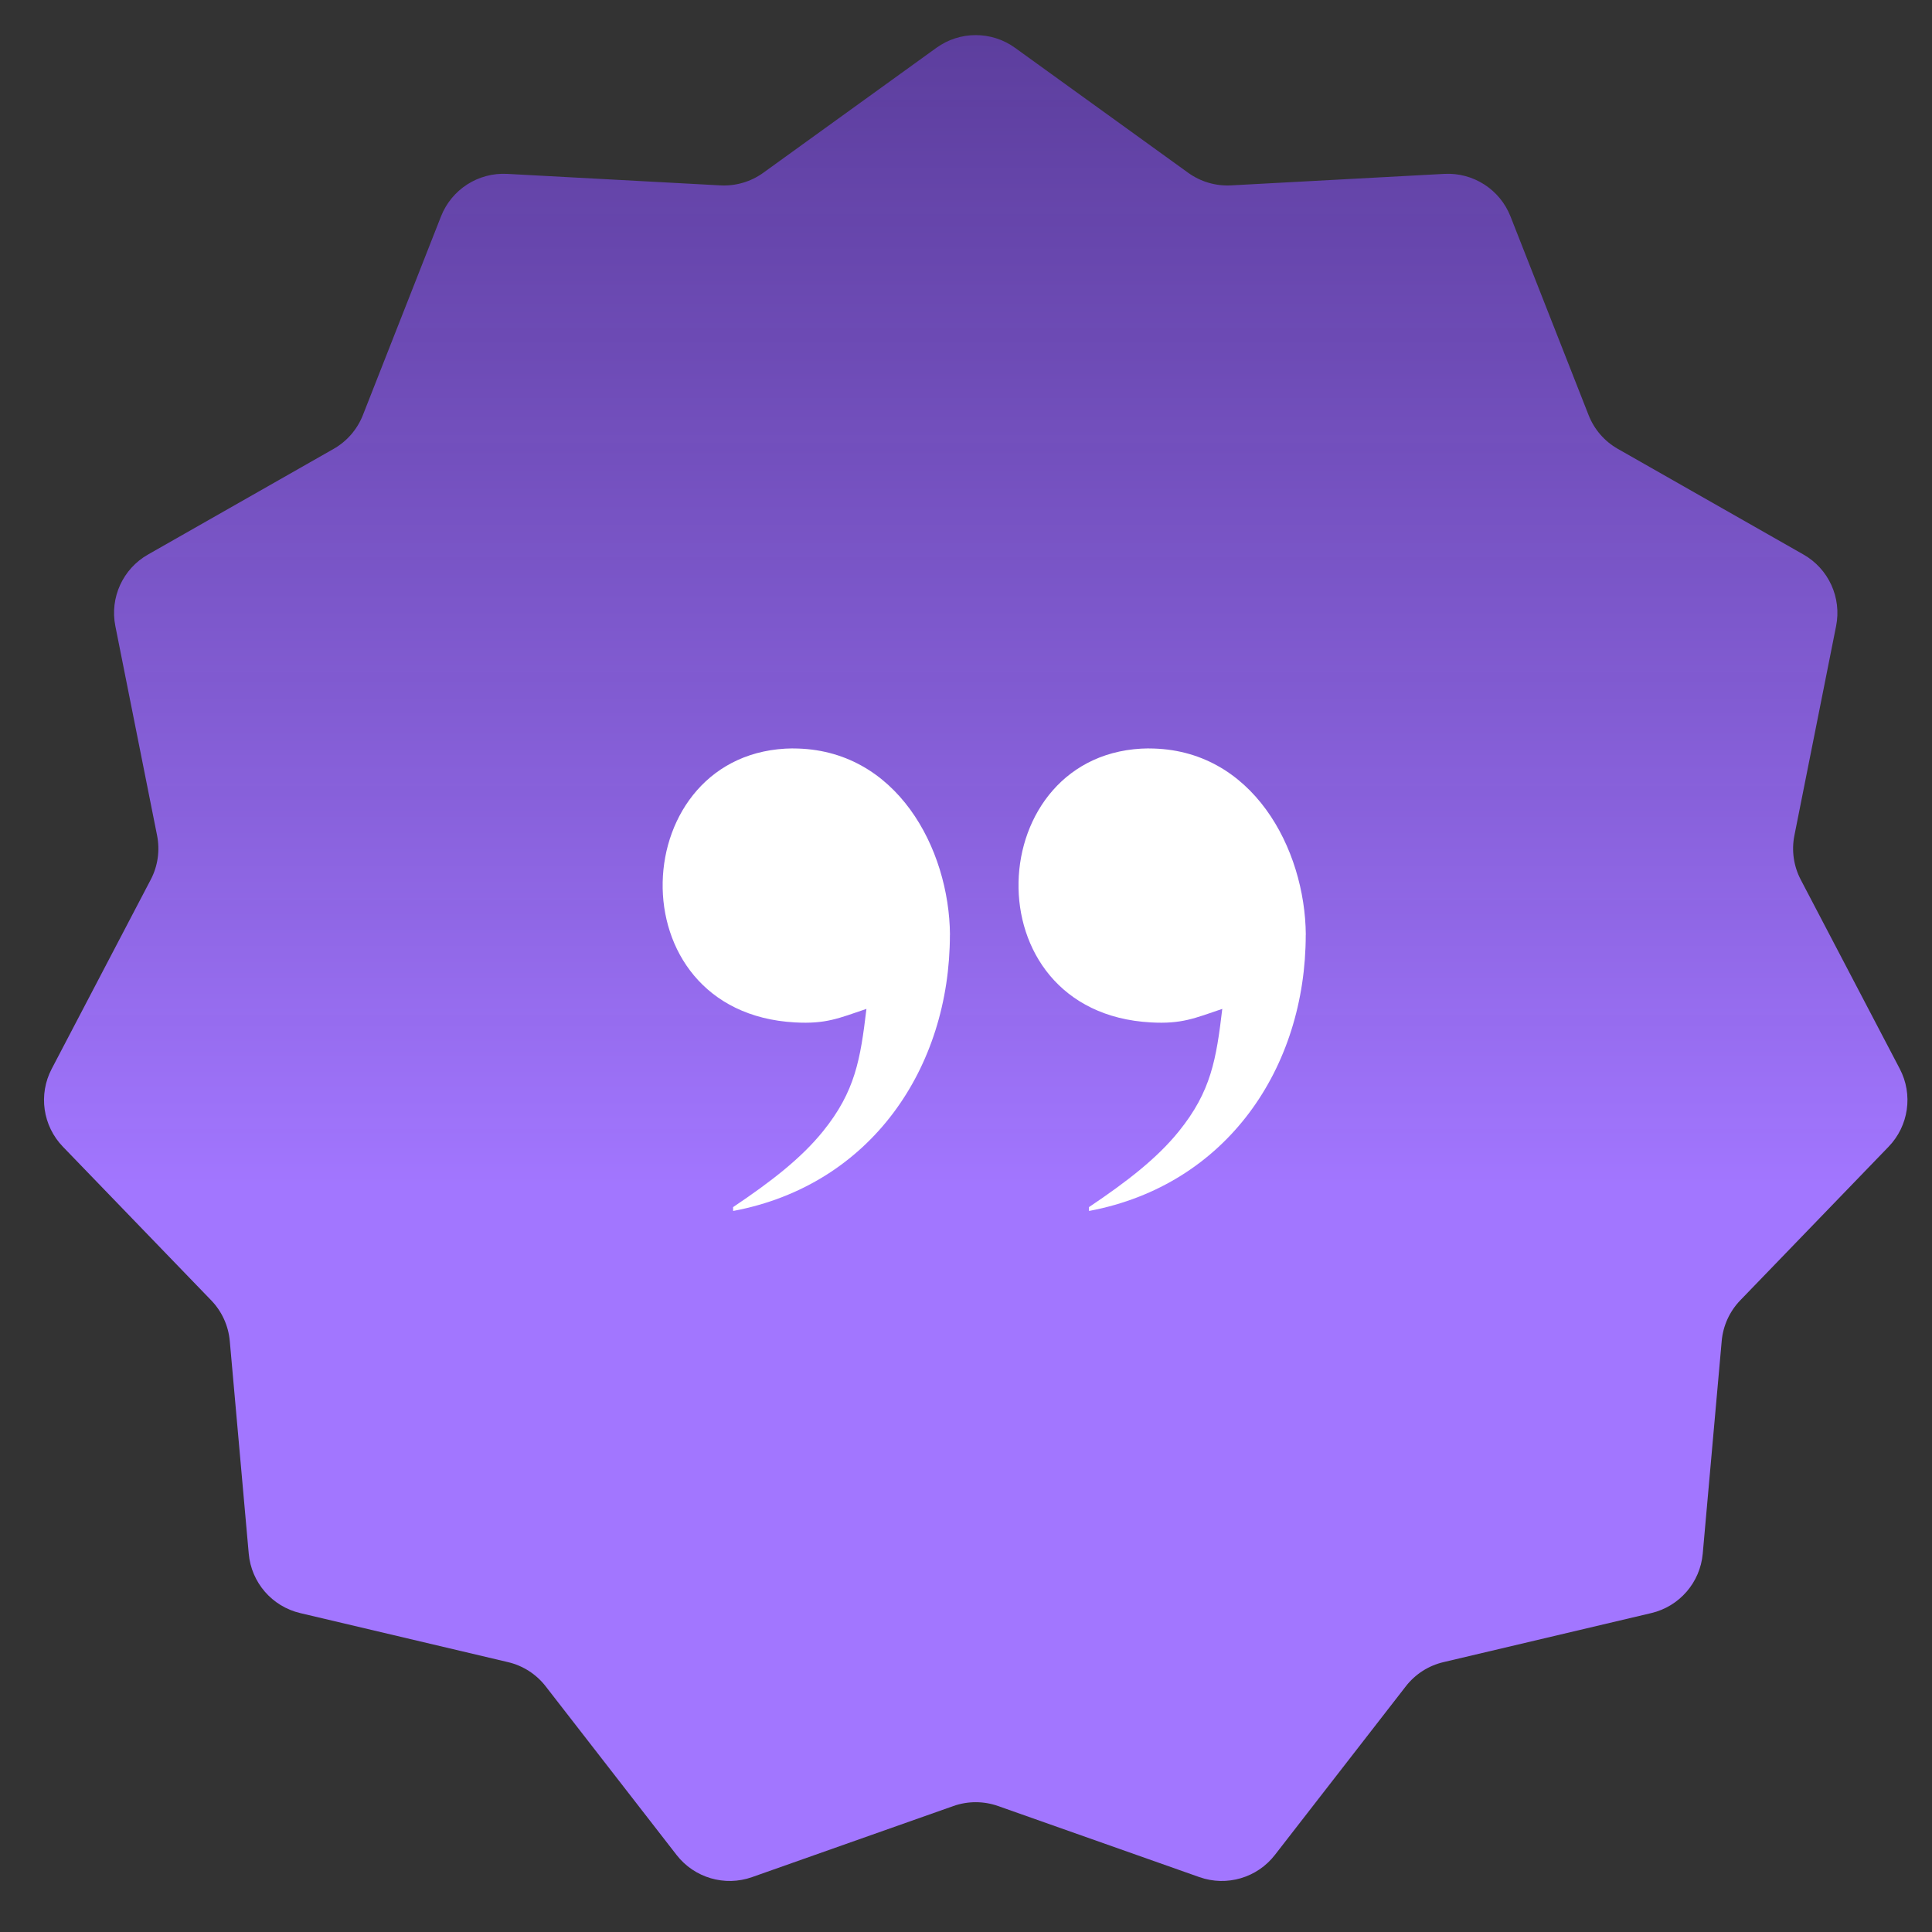
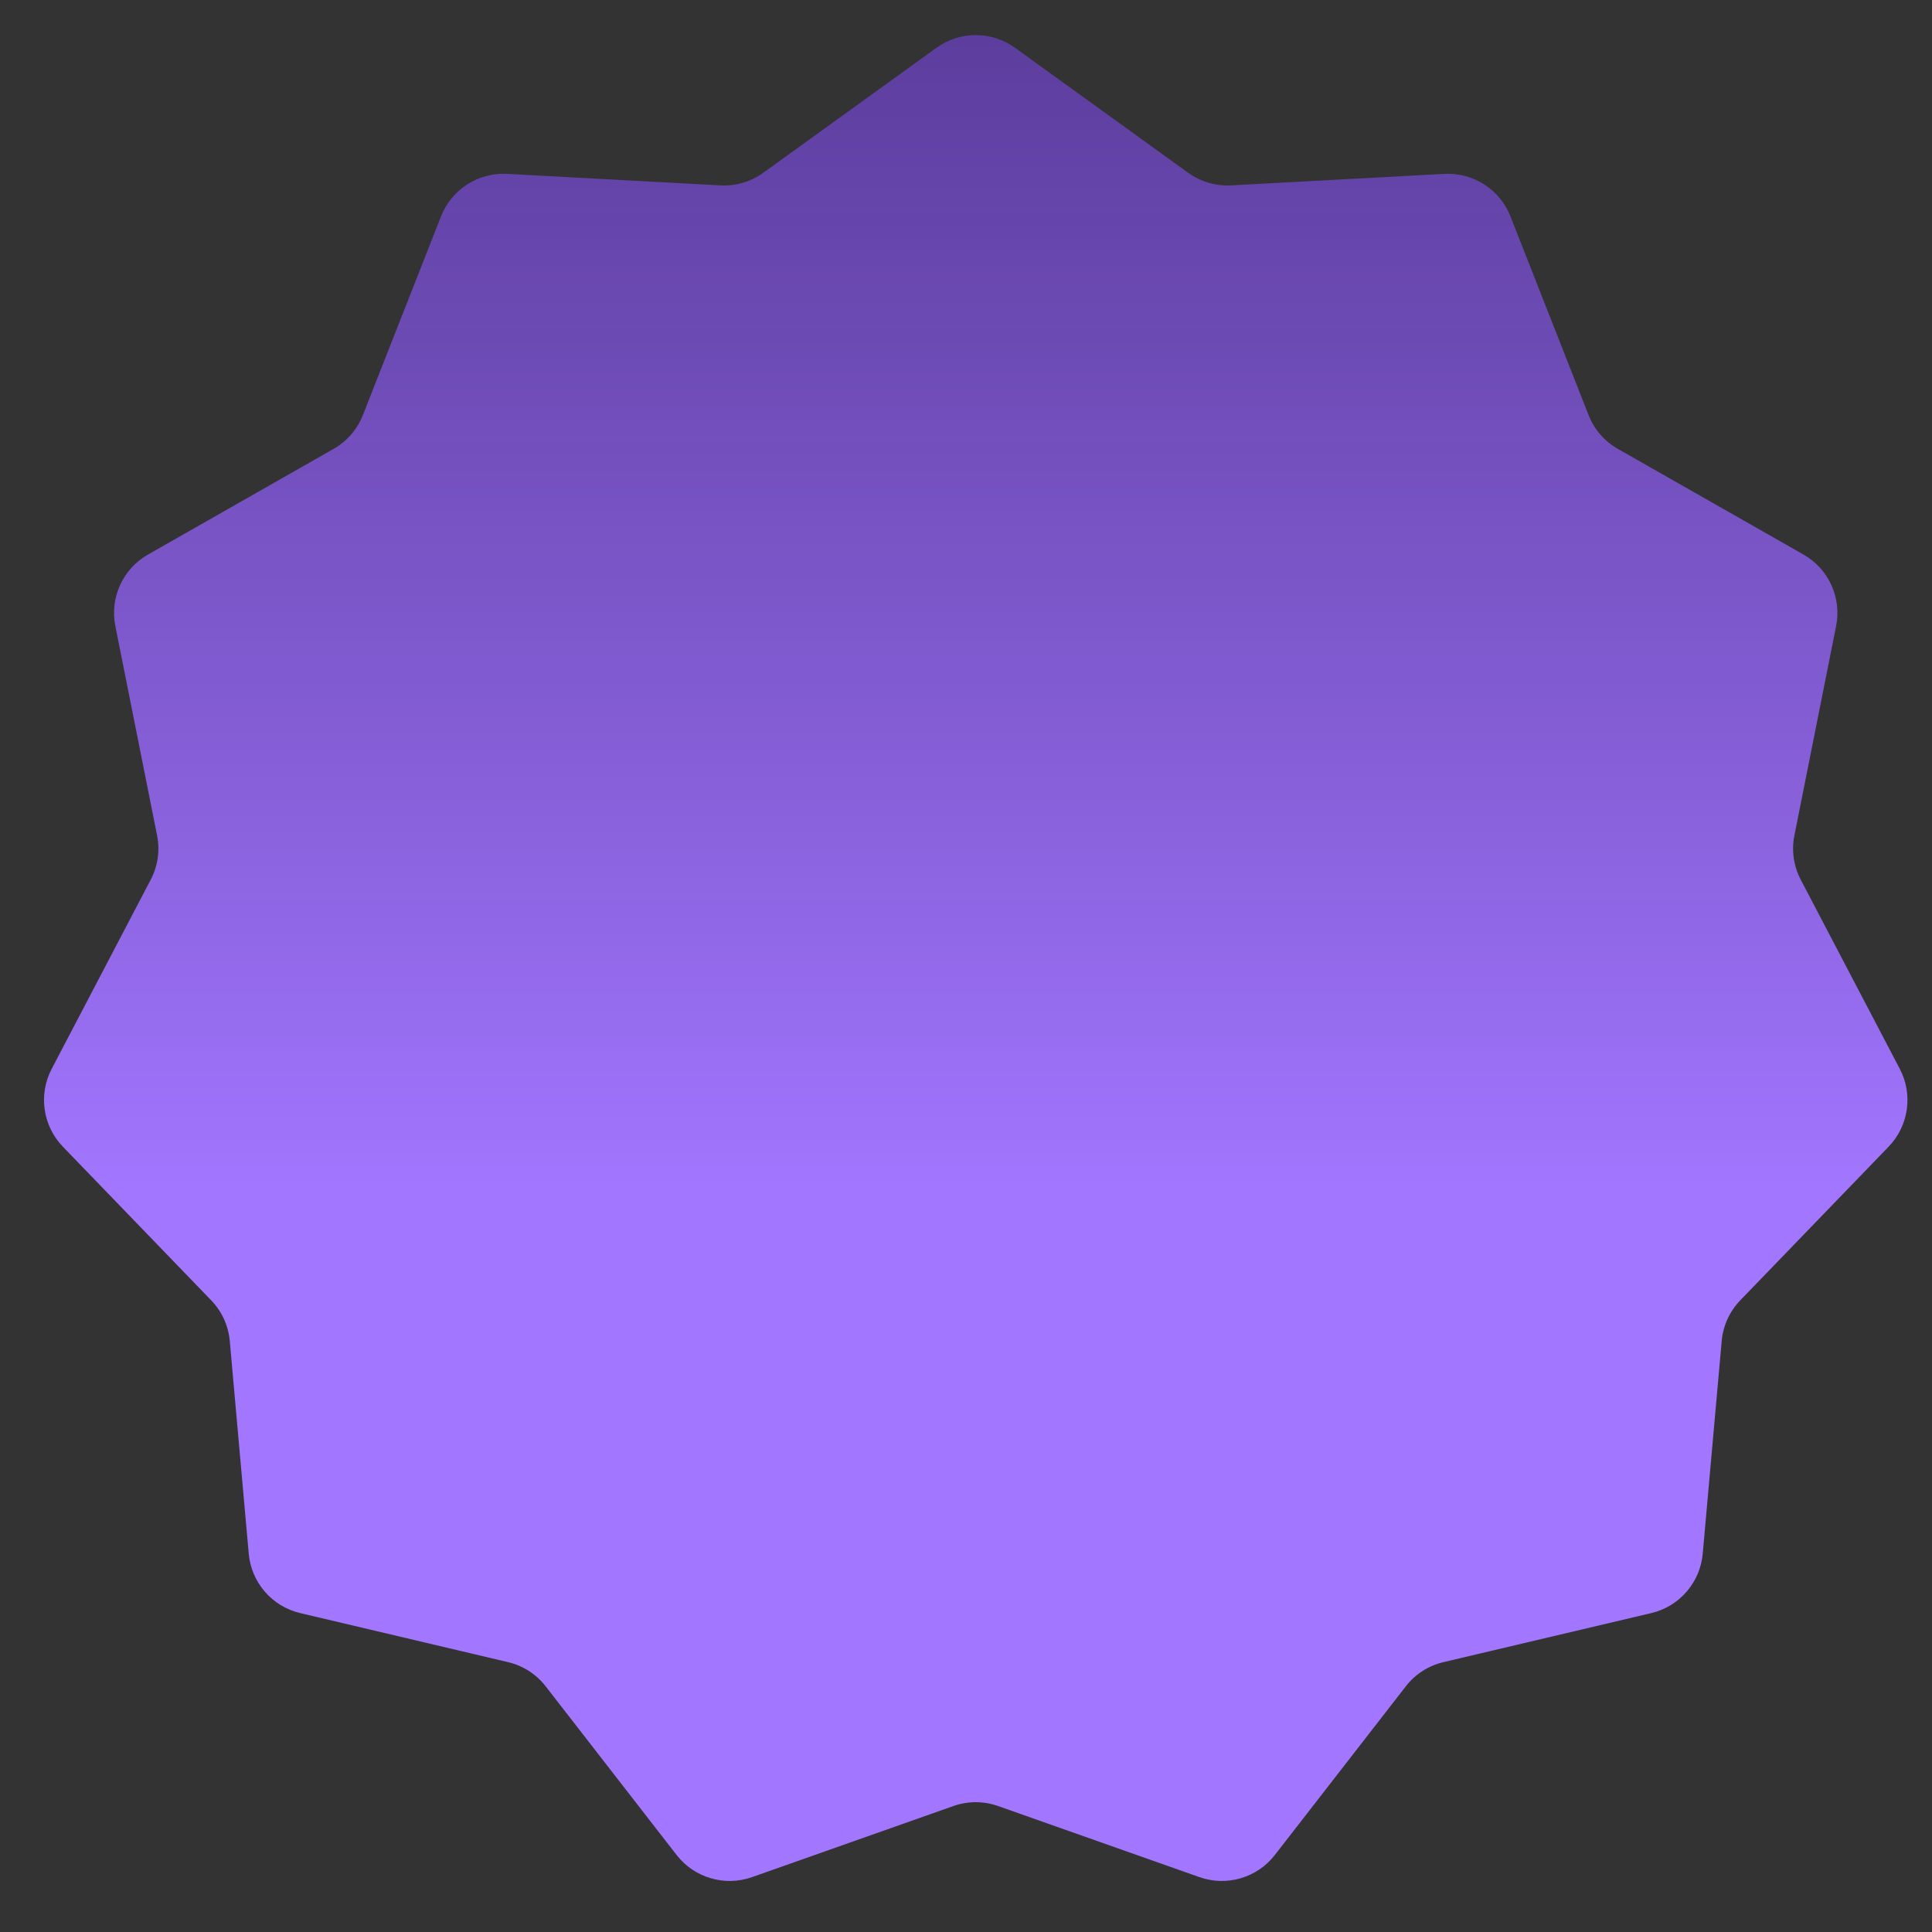
<svg xmlns="http://www.w3.org/2000/svg" width="60" height="60" viewBox="0 0 60 60" fill="none">
  <rect x="0" y="0" width="60" height="60" fill="#333333" stroke="none" />
  <path d="M29.081 1.485C29.81 0.959 30.794 0.959 31.523 1.485L36.9 5.366C37.287 5.645 37.758 5.783 38.234 5.757L44.855 5.4C45.752 5.352 46.58 5.883 46.909 6.72L49.335 12.891C49.509 13.335 49.83 13.706 50.245 13.941L56.008 17.221C56.789 17.665 57.198 18.56 57.022 19.442L55.727 25.945C55.633 26.413 55.703 26.898 55.924 27.32L59 33.195C59.417 33.991 59.277 34.965 58.652 35.612L54.046 40.382C53.715 40.725 53.511 41.171 53.469 41.646L52.88 48.251C52.8 49.146 52.156 49.89 51.281 50.096L44.828 51.619C44.364 51.728 43.951 51.993 43.659 52.37L39.592 57.608C39.041 58.318 38.097 58.595 37.25 58.296L30.997 56.088C30.547 55.929 30.057 55.929 29.608 56.088L23.355 58.296C22.508 58.595 21.564 58.318 21.012 57.608L16.946 52.37C16.654 51.993 16.241 51.728 15.777 51.619L9.323 50.096C8.449 49.89 7.804 49.146 7.725 48.251L7.136 41.646C7.093 41.171 6.89 40.725 6.558 40.382L1.953 35.612C1.328 34.965 1.188 33.991 1.605 33.195L4.68 27.32C4.902 26.898 4.971 26.413 4.878 25.945L3.582 19.442C3.407 18.56 3.815 17.665 4.597 17.221L10.36 13.941C10.774 13.706 11.095 13.335 11.27 12.891L13.696 6.72C14.025 5.883 14.852 5.352 15.75 5.4L22.371 5.757C22.847 5.783 23.318 5.645 23.704 5.366L29.081 1.485Z" fill="url(#paint0_linear_2323_21272)" />
-   <path fill-rule="evenodd" clip-rule="evenodd" d="M33.819 37.603C33.822 37.605 33.828 37.605 33.834 37.605C38.098 36.798 40.551 33.166 40.551 29.029H40.553C40.533 26.365 38.9 23.244 35.68 23.244V23.242C30.476 23.28 30.069 31.441 35.74 31.752C36.698 31.805 37.088 31.627 37.959 31.332C37.772 32.902 37.611 33.895 36.612 35.132C35.938 35.967 35.012 36.687 33.819 37.488L33.819 37.603ZM22.767 37.603C22.771 37.605 22.776 37.605 22.783 37.605C27.048 36.798 29.5 33.166 29.5 29.029H29.502C29.482 26.365 27.848 23.244 24.629 23.244V23.242C19.424 23.281 19.017 31.441 24.688 31.752C25.647 31.805 26.037 31.627 26.908 31.332C26.721 32.902 26.559 33.895 25.56 35.132C24.886 35.967 23.96 36.687 22.767 37.488L22.767 37.603Z" fill="white" />
  <defs>
    <linearGradient id="paint0_linear_2323_21272" x1="30.302" y1="60" x2="30.302" y2="0.604" gradientUnits="userSpaceOnUse">
      <stop offset="0.39" stop-color="#A276FF" />
      <stop offset="1" stop-color="#6640B7" stop-opacity="0.8" />
    </linearGradient>
  </defs>
</svg>